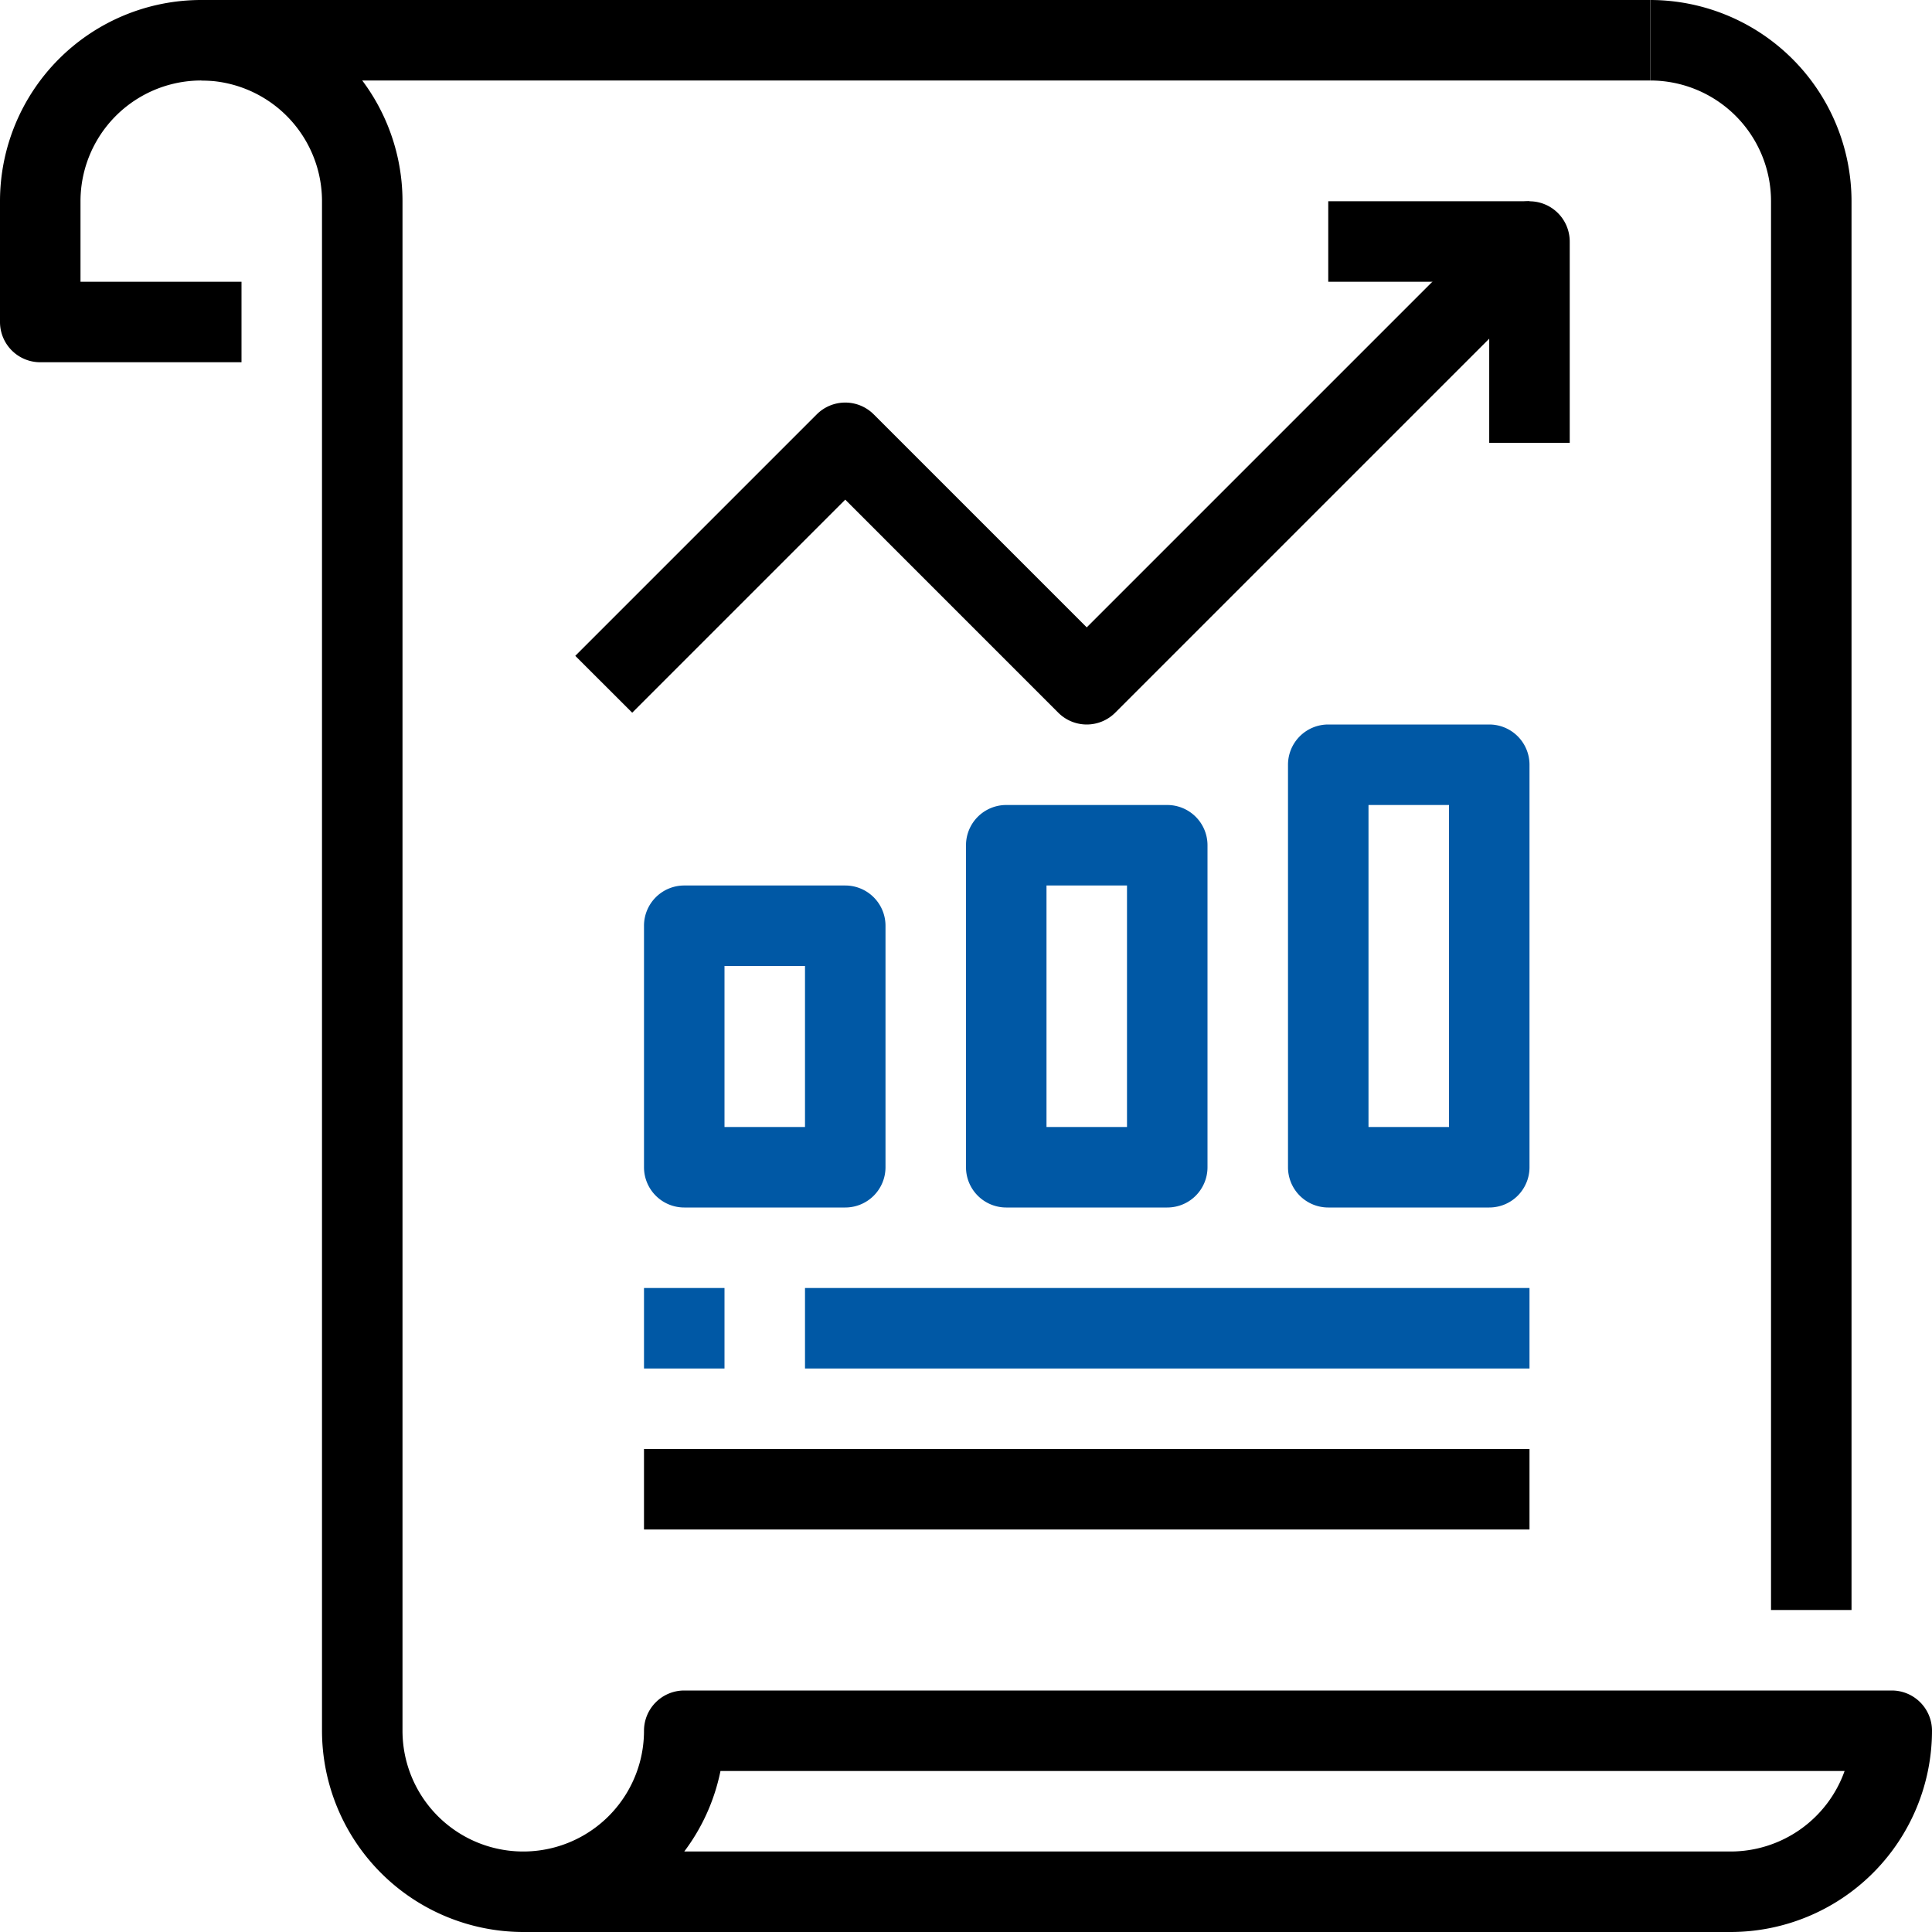
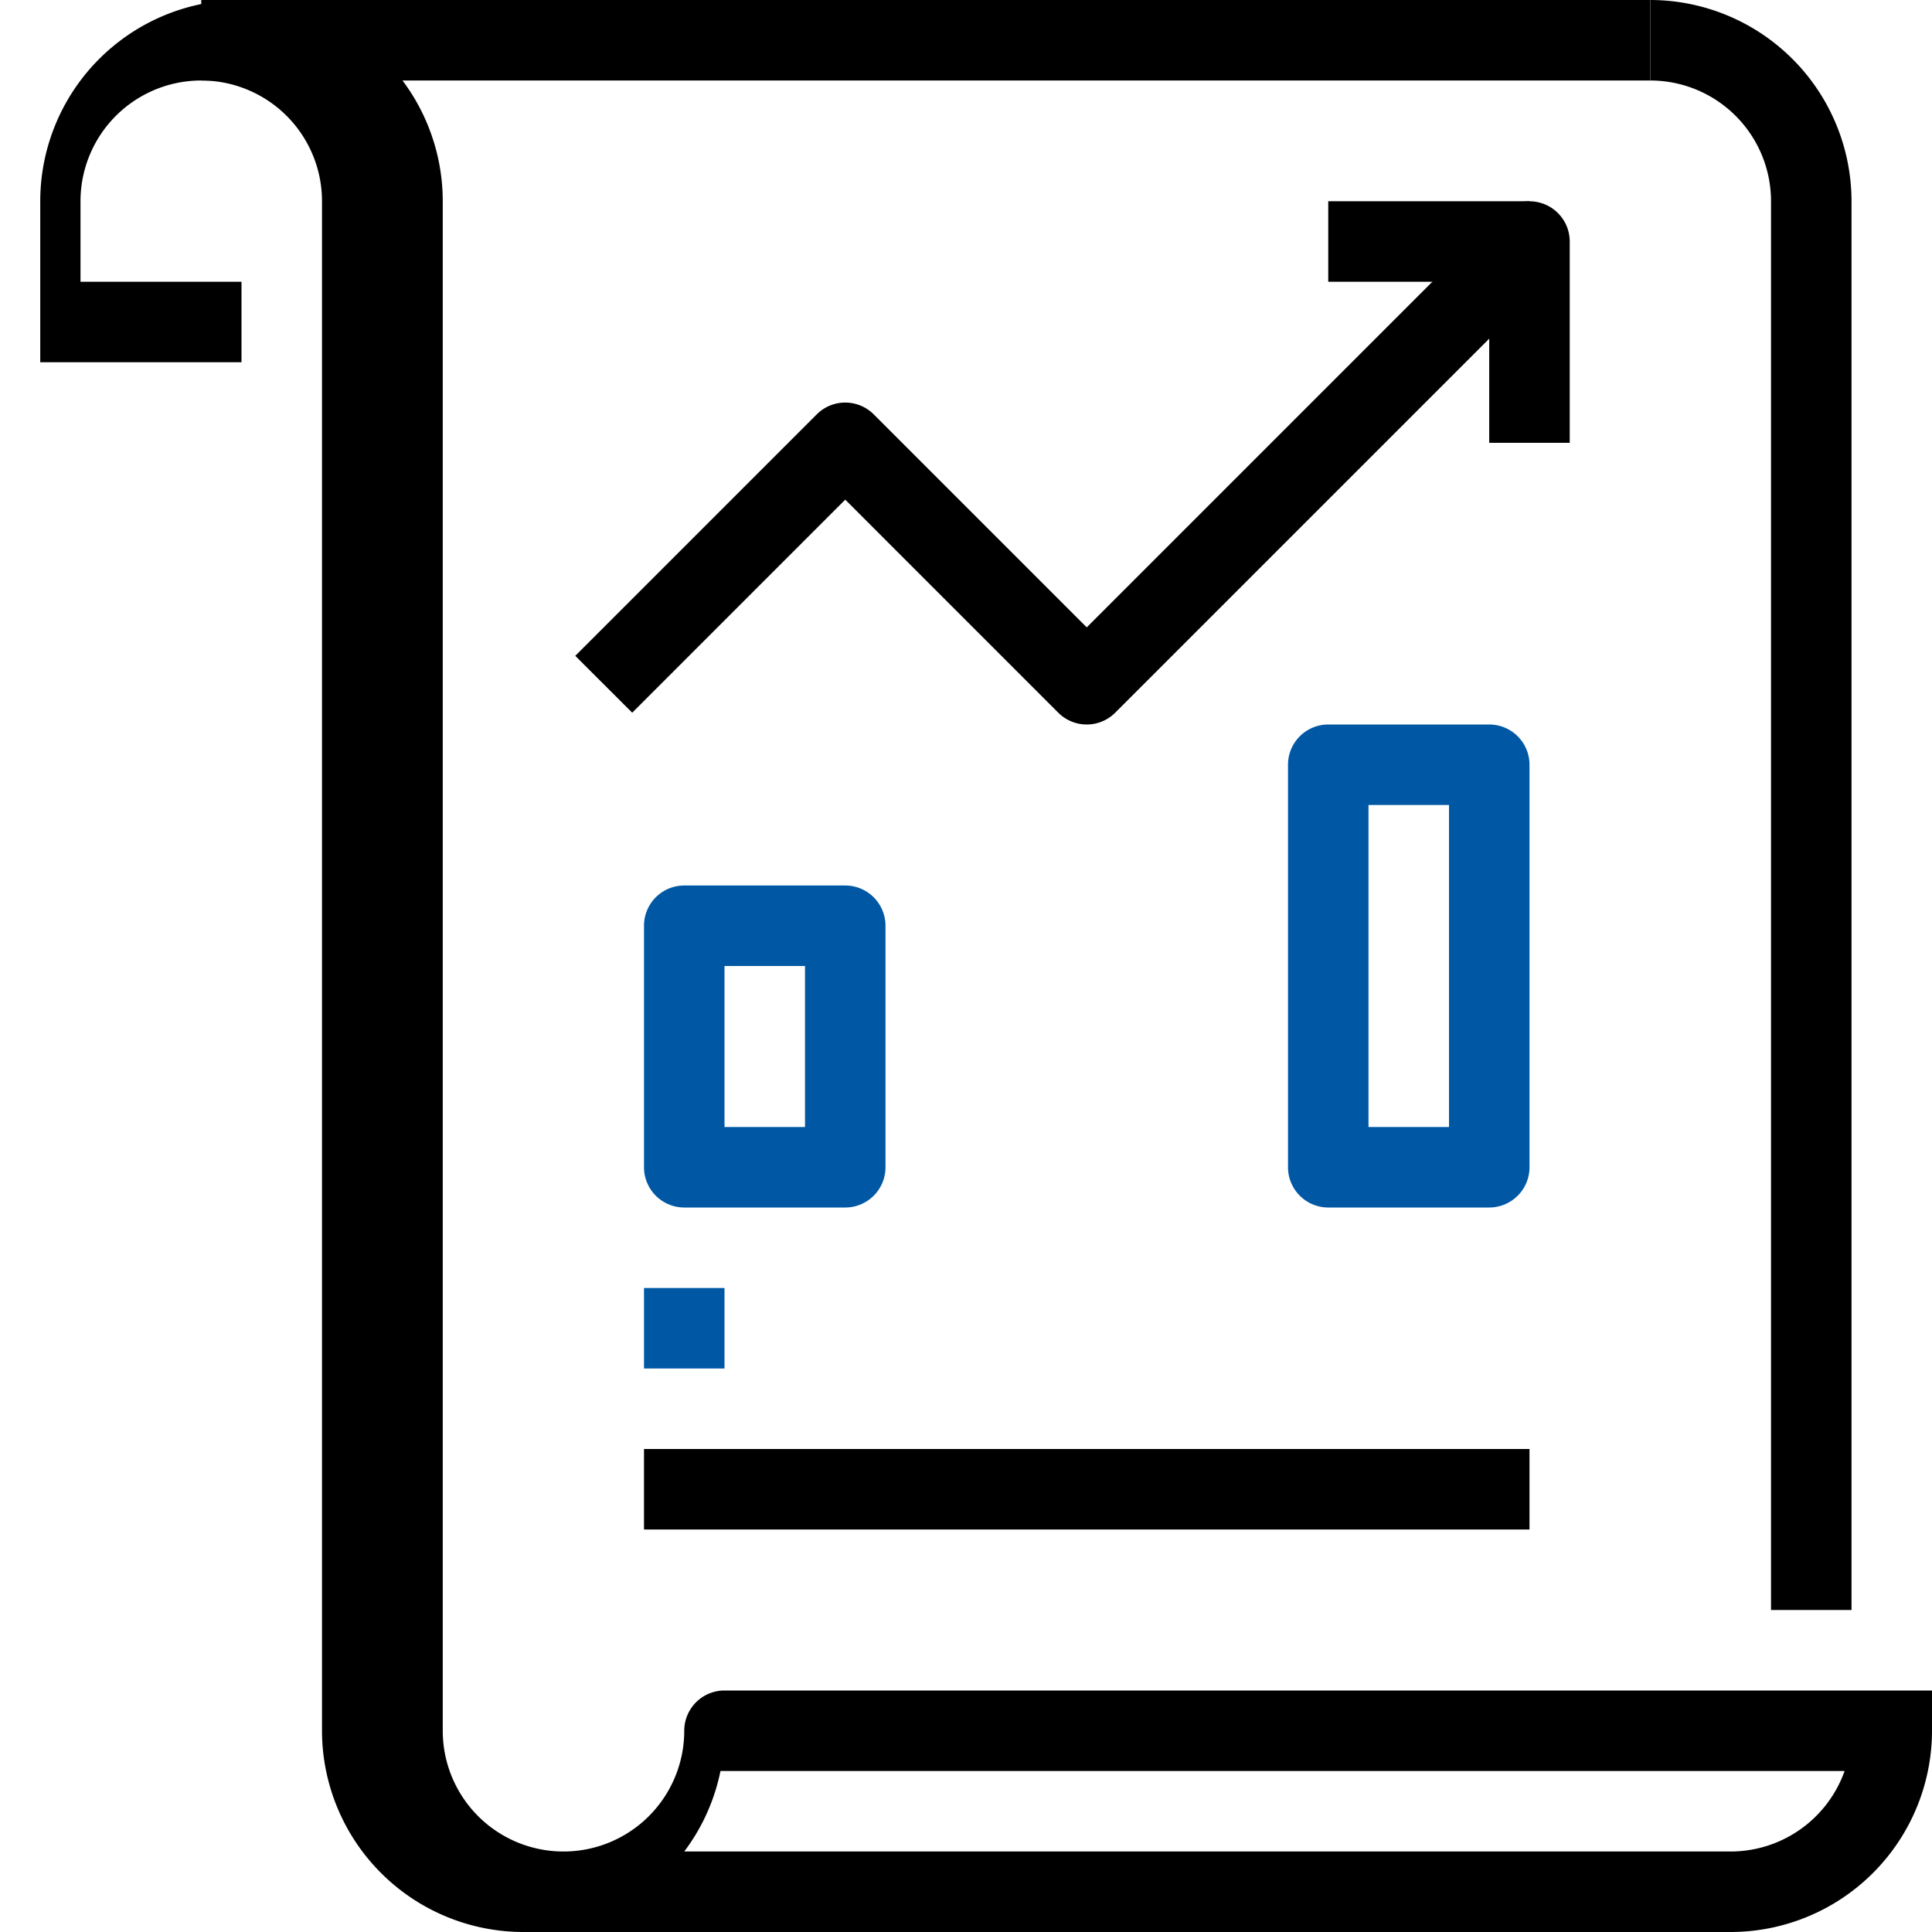
<svg xmlns="http://www.w3.org/2000/svg" width="84" height="84" viewBox="0 0 84 84">
  <defs>
    <style>.a{fill:#0058a5;}</style>
  </defs>
  <g transform="translate(0)">
-     <path d="M75.25,84H22.75A8.761,8.761,0,0,1,14,75.25V8.75a5.25,5.25,0,0,0-10.5,0v3.5h7v3.5H1.75A1.75,1.75,0,0,1,0,14V8.75a8.75,8.75,0,0,1,17.5,0v66.5a5.25,5.25,0,1,0,10.5,0,1.75,1.75,0,0,1,1.75-1.75h52.5A1.75,1.75,0,0,1,84,75.25,8.761,8.761,0,0,1,75.25,84Zm-45.5-3.5h45.5A5.262,5.262,0,0,0,80.2,77H31.325a8.694,8.694,0,0,1-1.575,3.5Zm0,0" transform="translate(0 0)" />
+     <path d="M75.25,84H22.75A8.761,8.761,0,0,1,14,75.25V8.75a5.25,5.25,0,0,0-10.5,0v3.5h7v3.5H1.75V8.75a8.75,8.75,0,0,1,17.5,0v66.5a5.25,5.25,0,1,0,10.5,0,1.75,1.75,0,0,1,1.75-1.75h52.5A1.75,1.75,0,0,1,84,75.25,8.761,8.761,0,0,1,75.25,84Zm-45.5-3.5h45.5A5.262,5.262,0,0,0,80.2,77H31.325a8.694,8.694,0,0,1-1.575,3.5Zm0,0" transform="translate(0 0)" />
    <path d="M446.083,70h-3.5V8.75a5.25,5.25,0,0,0-5.25-5.25V0a8.761,8.761,0,0,1,8.75,8.75Zm0,0" transform="translate(-365.582 0)" />
    <path d="M53.332,0h63V3.5h-63Zm0,0" transform="translate(-44.582 0)" />
    <path class="a" d="M179.418,248.668h-7a1.75,1.75,0,0,1-1.75-1.75v-10.5a1.749,1.749,0,0,1,1.75-1.75h7a1.75,1.75,0,0,1,1.75,1.75v10.5A1.75,1.75,0,0,1,179.418,248.668Zm-5.25-3.5h3.5v-7h-3.5Zm0,0" transform="translate(-142.668 -196.168)" />
-     <path class="a" d="M264.75,230.832h-7a1.75,1.75,0,0,1-1.75-1.75v-14a1.75,1.75,0,0,1,1.75-1.75h7a1.75,1.75,0,0,1,1.75,1.75v14A1.75,1.75,0,0,1,264.75,230.832Zm-5.25-3.5H263v-10.5h-3.5Zm0,0" transform="translate(-214 -178.332)" />
    <path class="a" d="M350.082,213h-7a1.75,1.75,0,0,1-1.75-1.75v-17.5a1.75,1.75,0,0,1,1.75-1.75h7a1.75,1.75,0,0,1,1.75,1.75v17.5A1.75,1.75,0,0,1,350.082,213Zm-5.25-3.5h3.5v-14h-3.5Zm0,0" transform="translate(-285.332 -160.5)" />
    <path d="M174.695,76.085a1.751,1.751,0,0,1-1.238-.513l-9.262-9.263-9.262,9.263L152.457,73.1l10.5-10.5a1.751,1.751,0,0,1,2.475,0l9.262,9.262,18.013-18.013a1.75,1.75,0,0,1,2.987,1.238v8.75h-3.5V59.31L175.932,75.572a1.751,1.751,0,0,1-1.238.513Zm0,0" transform="translate(-127.445 -44.585)" />
    <path d="M352,53.332h8.75v3.5H352Zm0,0" transform="translate(-294.25 -44.582)" />
-     <path class="a" d="M213.332,341.332h31.5v3.5h-31.5Zm0,0" transform="translate(-178.332 -285.332)" />
    <path d="M170.668,384h38.5v3.5h-38.5Zm0,0" transform="translate(-142.668 -321)" />
    <path class="a" d="M170.668,341.332h3.5v3.5h-3.5Zm0,0" transform="translate(-142.668 -285.332)" />
  </g>
</svg>